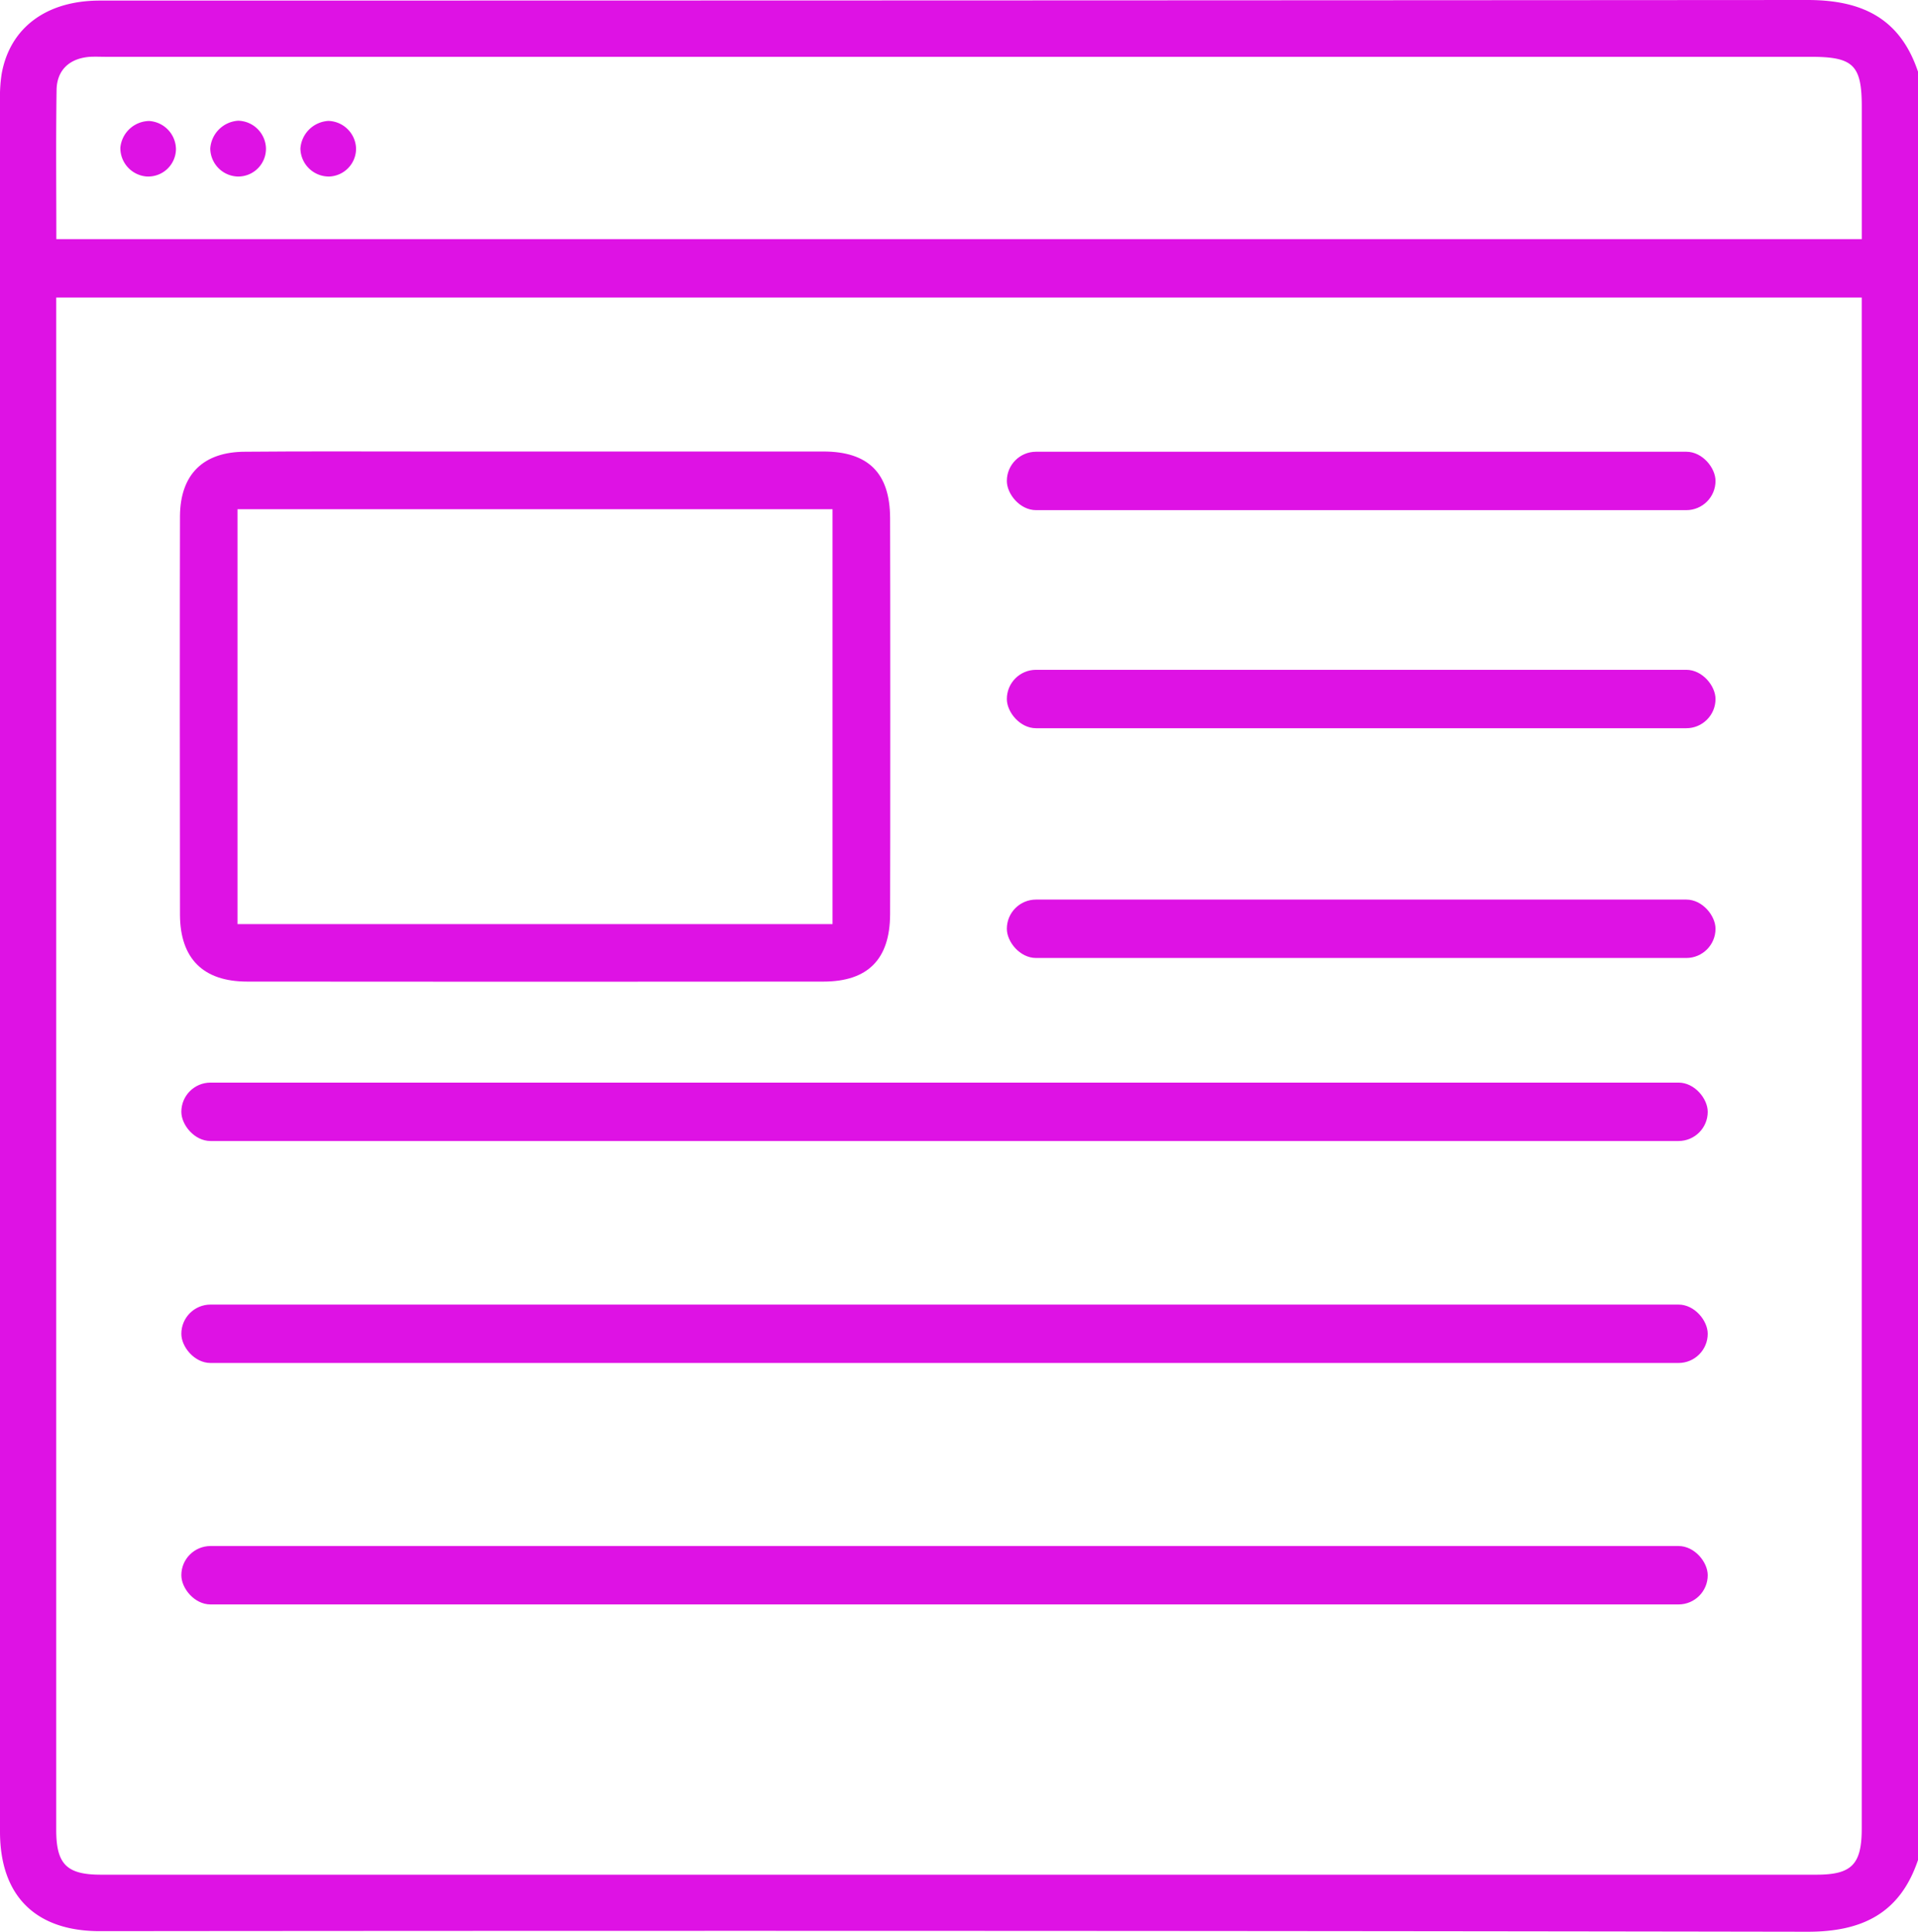
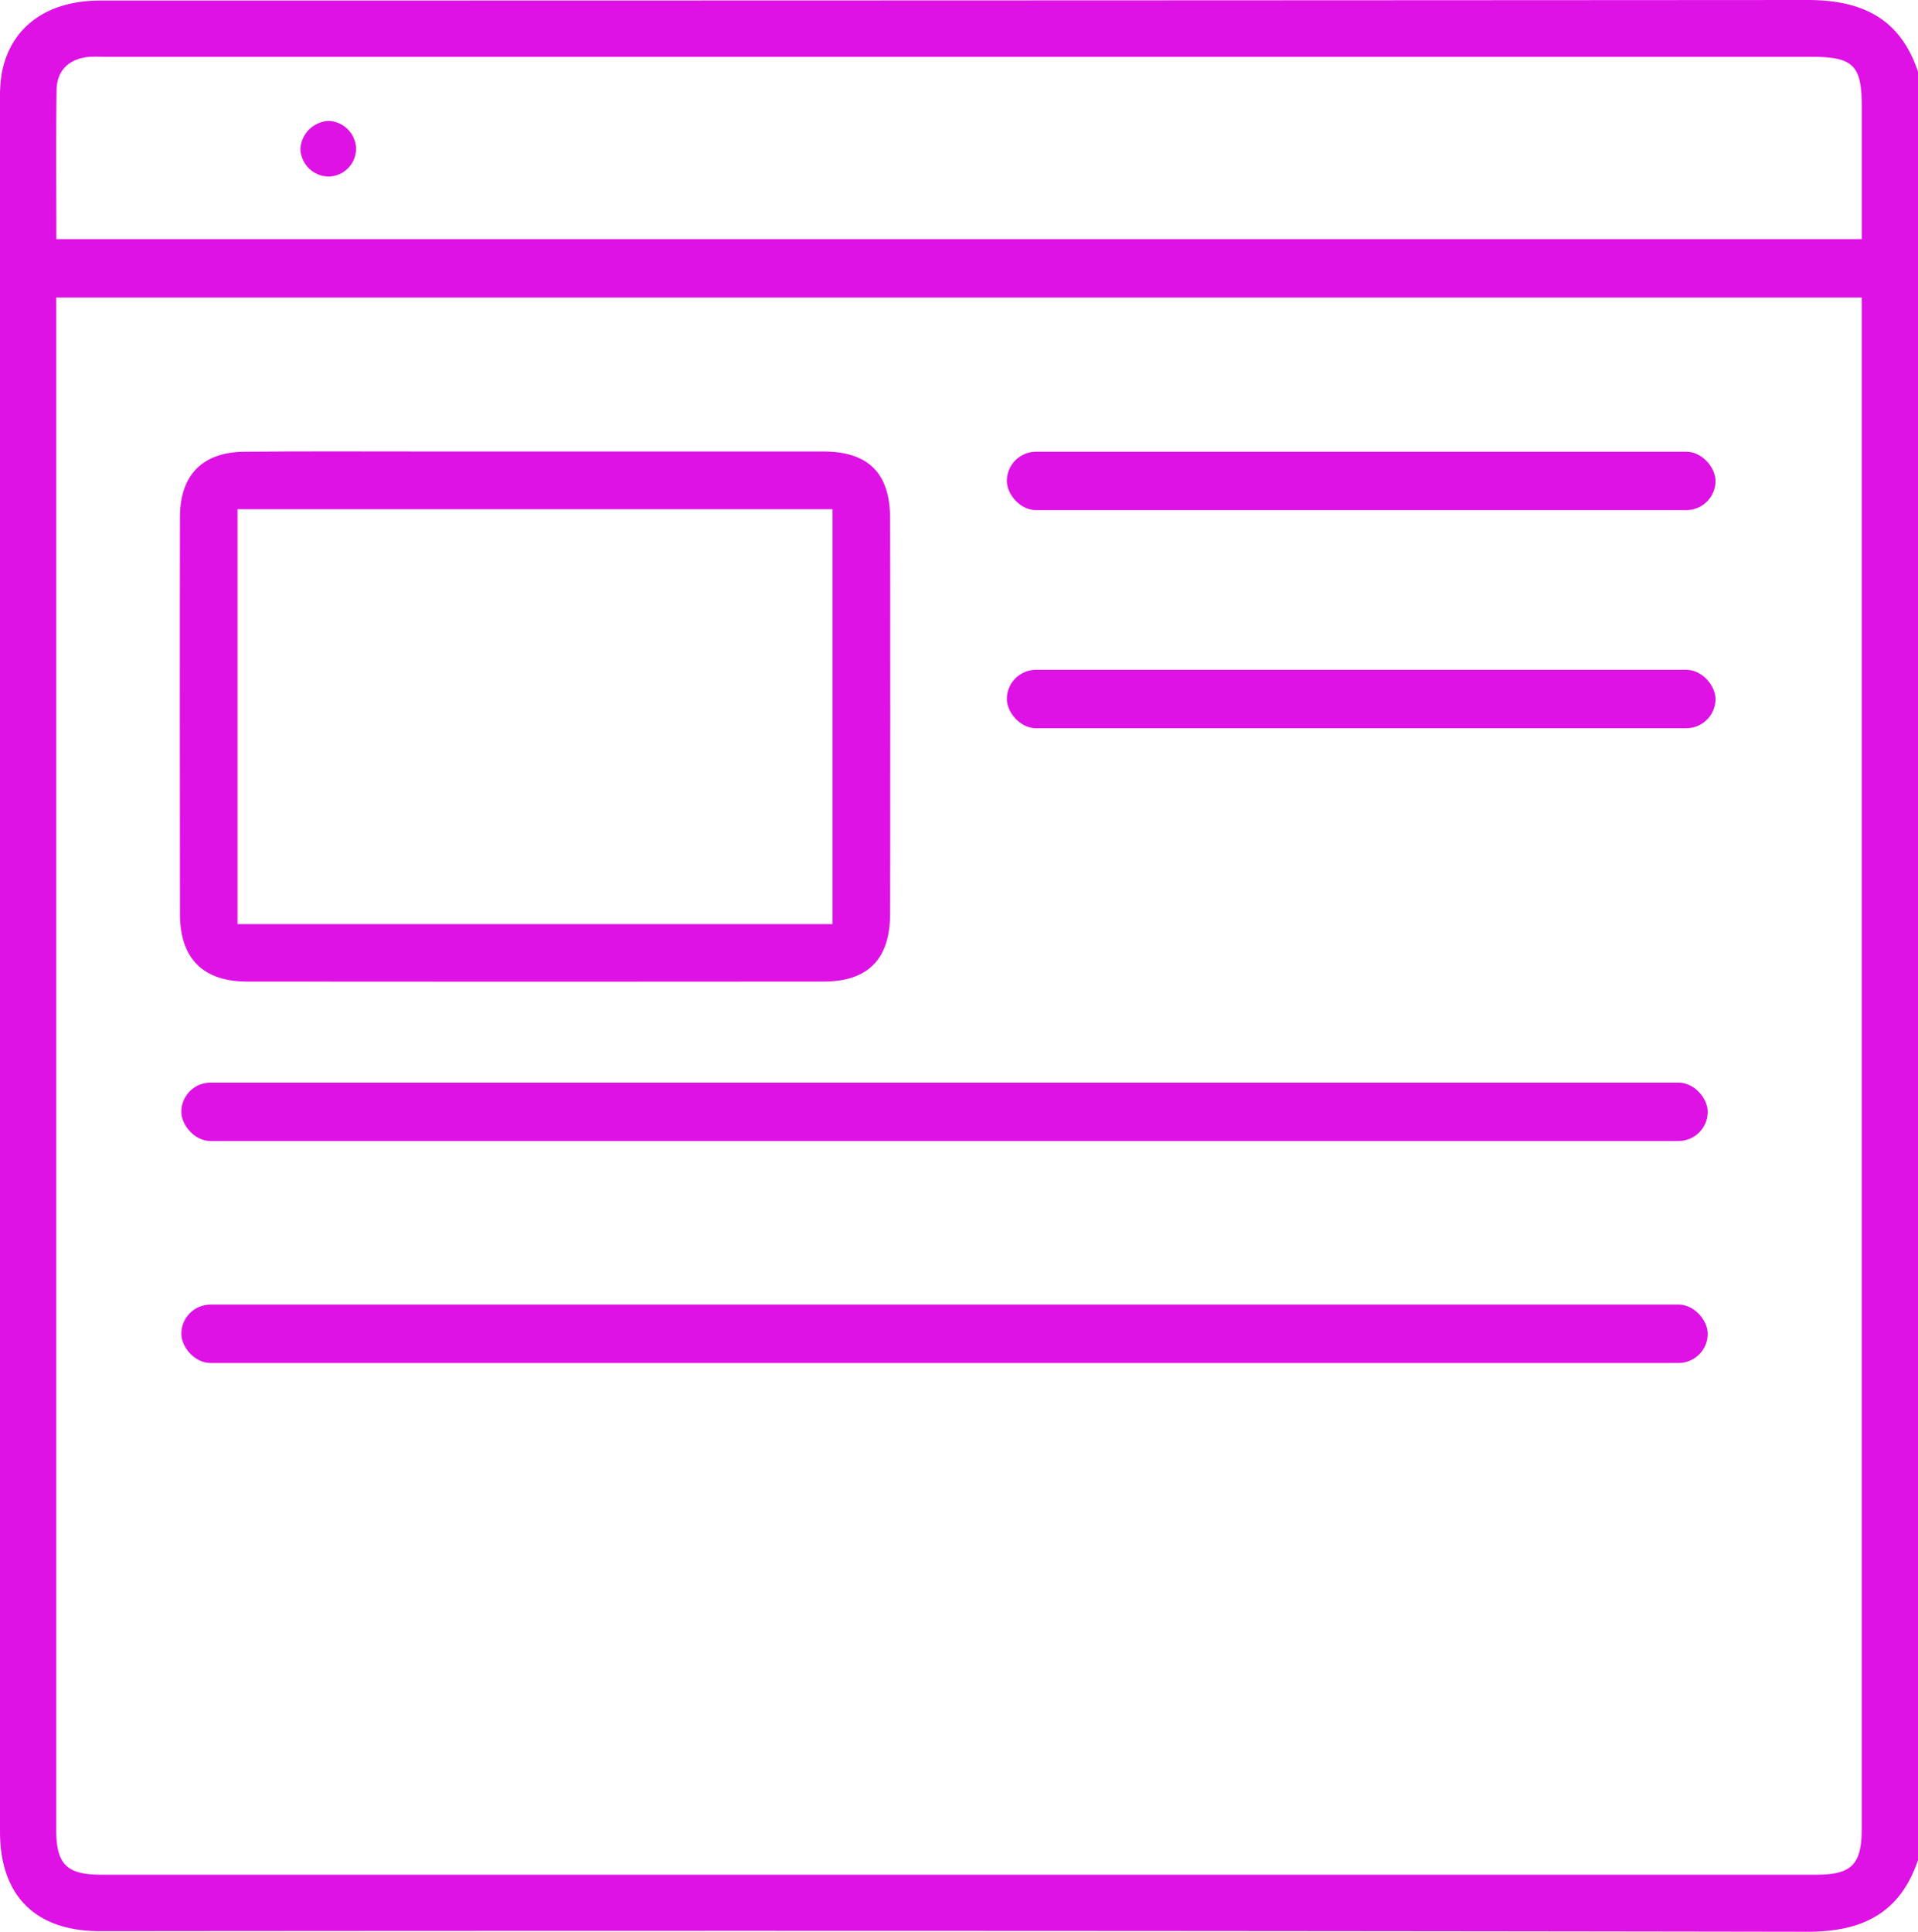
<svg xmlns="http://www.w3.org/2000/svg" viewBox="0 0 492.57 496.05">
  <defs>
    <style>.cls-1{fill:#de12e4;}</style>
  </defs>
  <title>Ресурс 7</title>
  <g id="Слой_2" data-name="Слой 2">
    <g id="Слой_1-2" data-name="Слой 1">
      <path class="cls-1" d="M492.57,18.41V477.64c-4.6,13.64-14.28,18.43-28.38,18.41q-219.27-.36-438.55-.15C9.12,495.9,0,486.82,0,470.36,0,333.47,0,162.58,0,25.69A38.41,38.41,0,0,1,.42,19C2.53,7.13,11.89.15,25.64.15Q244.91.14,464.19,0C478.29,0,488,4.77,492.57,18.41Zm-478.13,58v5c0,118.16,0,270.32,0,388.47,0,8.82,2.68,11.52,11.47,11.52H466.49c9.05,0,11.63-2.63,11.63-11.83,0-118,0-270,0-388V76.41Zm0-15H478.13v-34c0-10.69-2.17-12.82-13.06-12.82H27.42c-1.44,0-2.89-.07-4.32,0-5.21.38-8.5,3.36-8.57,8.54C14.34,35.81,14.47,48.45,14.47,61.42Z" />
      <path class="cls-1" d="M107.68,115.94c14.58,0,89.17,0,103.75,0,11.57,0,17.11,5.55,17.16,17.06.06,13.94.06,87.88,0,101.82-.05,11.5-5.7,17.23-17.1,17.24-29.33.05-118.65.05-148,0-11.33,0-17.23-5.92-17.27-17.19-.05-14.1-.06-88.2,0-102.31C46.29,121.85,52.15,116,63,116,77.87,115.87,92.78,115.93,107.68,115.94ZM61,237.3H213.81V130.76H61Z" />
-       <path class="cls-1" d="M38.28,31.07a7.34,7.34,0,0,1,6.91,7.25,7.13,7.13,0,0,1-7.55,7,7.32,7.32,0,0,1-6.73-7.41A7.56,7.56,0,0,1,38.28,31.07Z" />
+       <path class="cls-1" d="M38.28,31.07A7.56,7.56,0,0,1,38.28,31.07Z" />
      <path class="cls-1" d="M91.44,38.09a7.17,7.17,0,0,1-6.83,7.24,7.32,7.32,0,0,1-7.46-7.2,7.64,7.64,0,0,1,7.19-7.08A7.32,7.32,0,0,1,91.44,38.09Z" />
-       <path class="cls-1" d="M54,38.15A7.67,7.67,0,0,1,61.17,31a7.31,7.31,0,0,1,7.13,7A7.13,7.13,0,0,1,61,45.33,7.29,7.29,0,0,1,54,38.15Z" />
      <rect class="cls-1" x="46.57" y="278" width="392" height="15" rx="7.5" />
      <rect class="cls-1" x="258.57" y="116" width="182" height="15" rx="7.5" />
      <rect class="cls-1" x="258.57" y="172" width="182" height="15" rx="7.5" />
-       <rect class="cls-1" x="258.57" y="231" width="182" height="15" rx="7.5" />
      <rect class="cls-1" x="46.57" y="335" width="392" height="15" rx="7.5" />
-       <rect class="cls-1" x="46.57" y="397" width="392" height="15" rx="7.5" />
    </g>
  </g>
</svg>